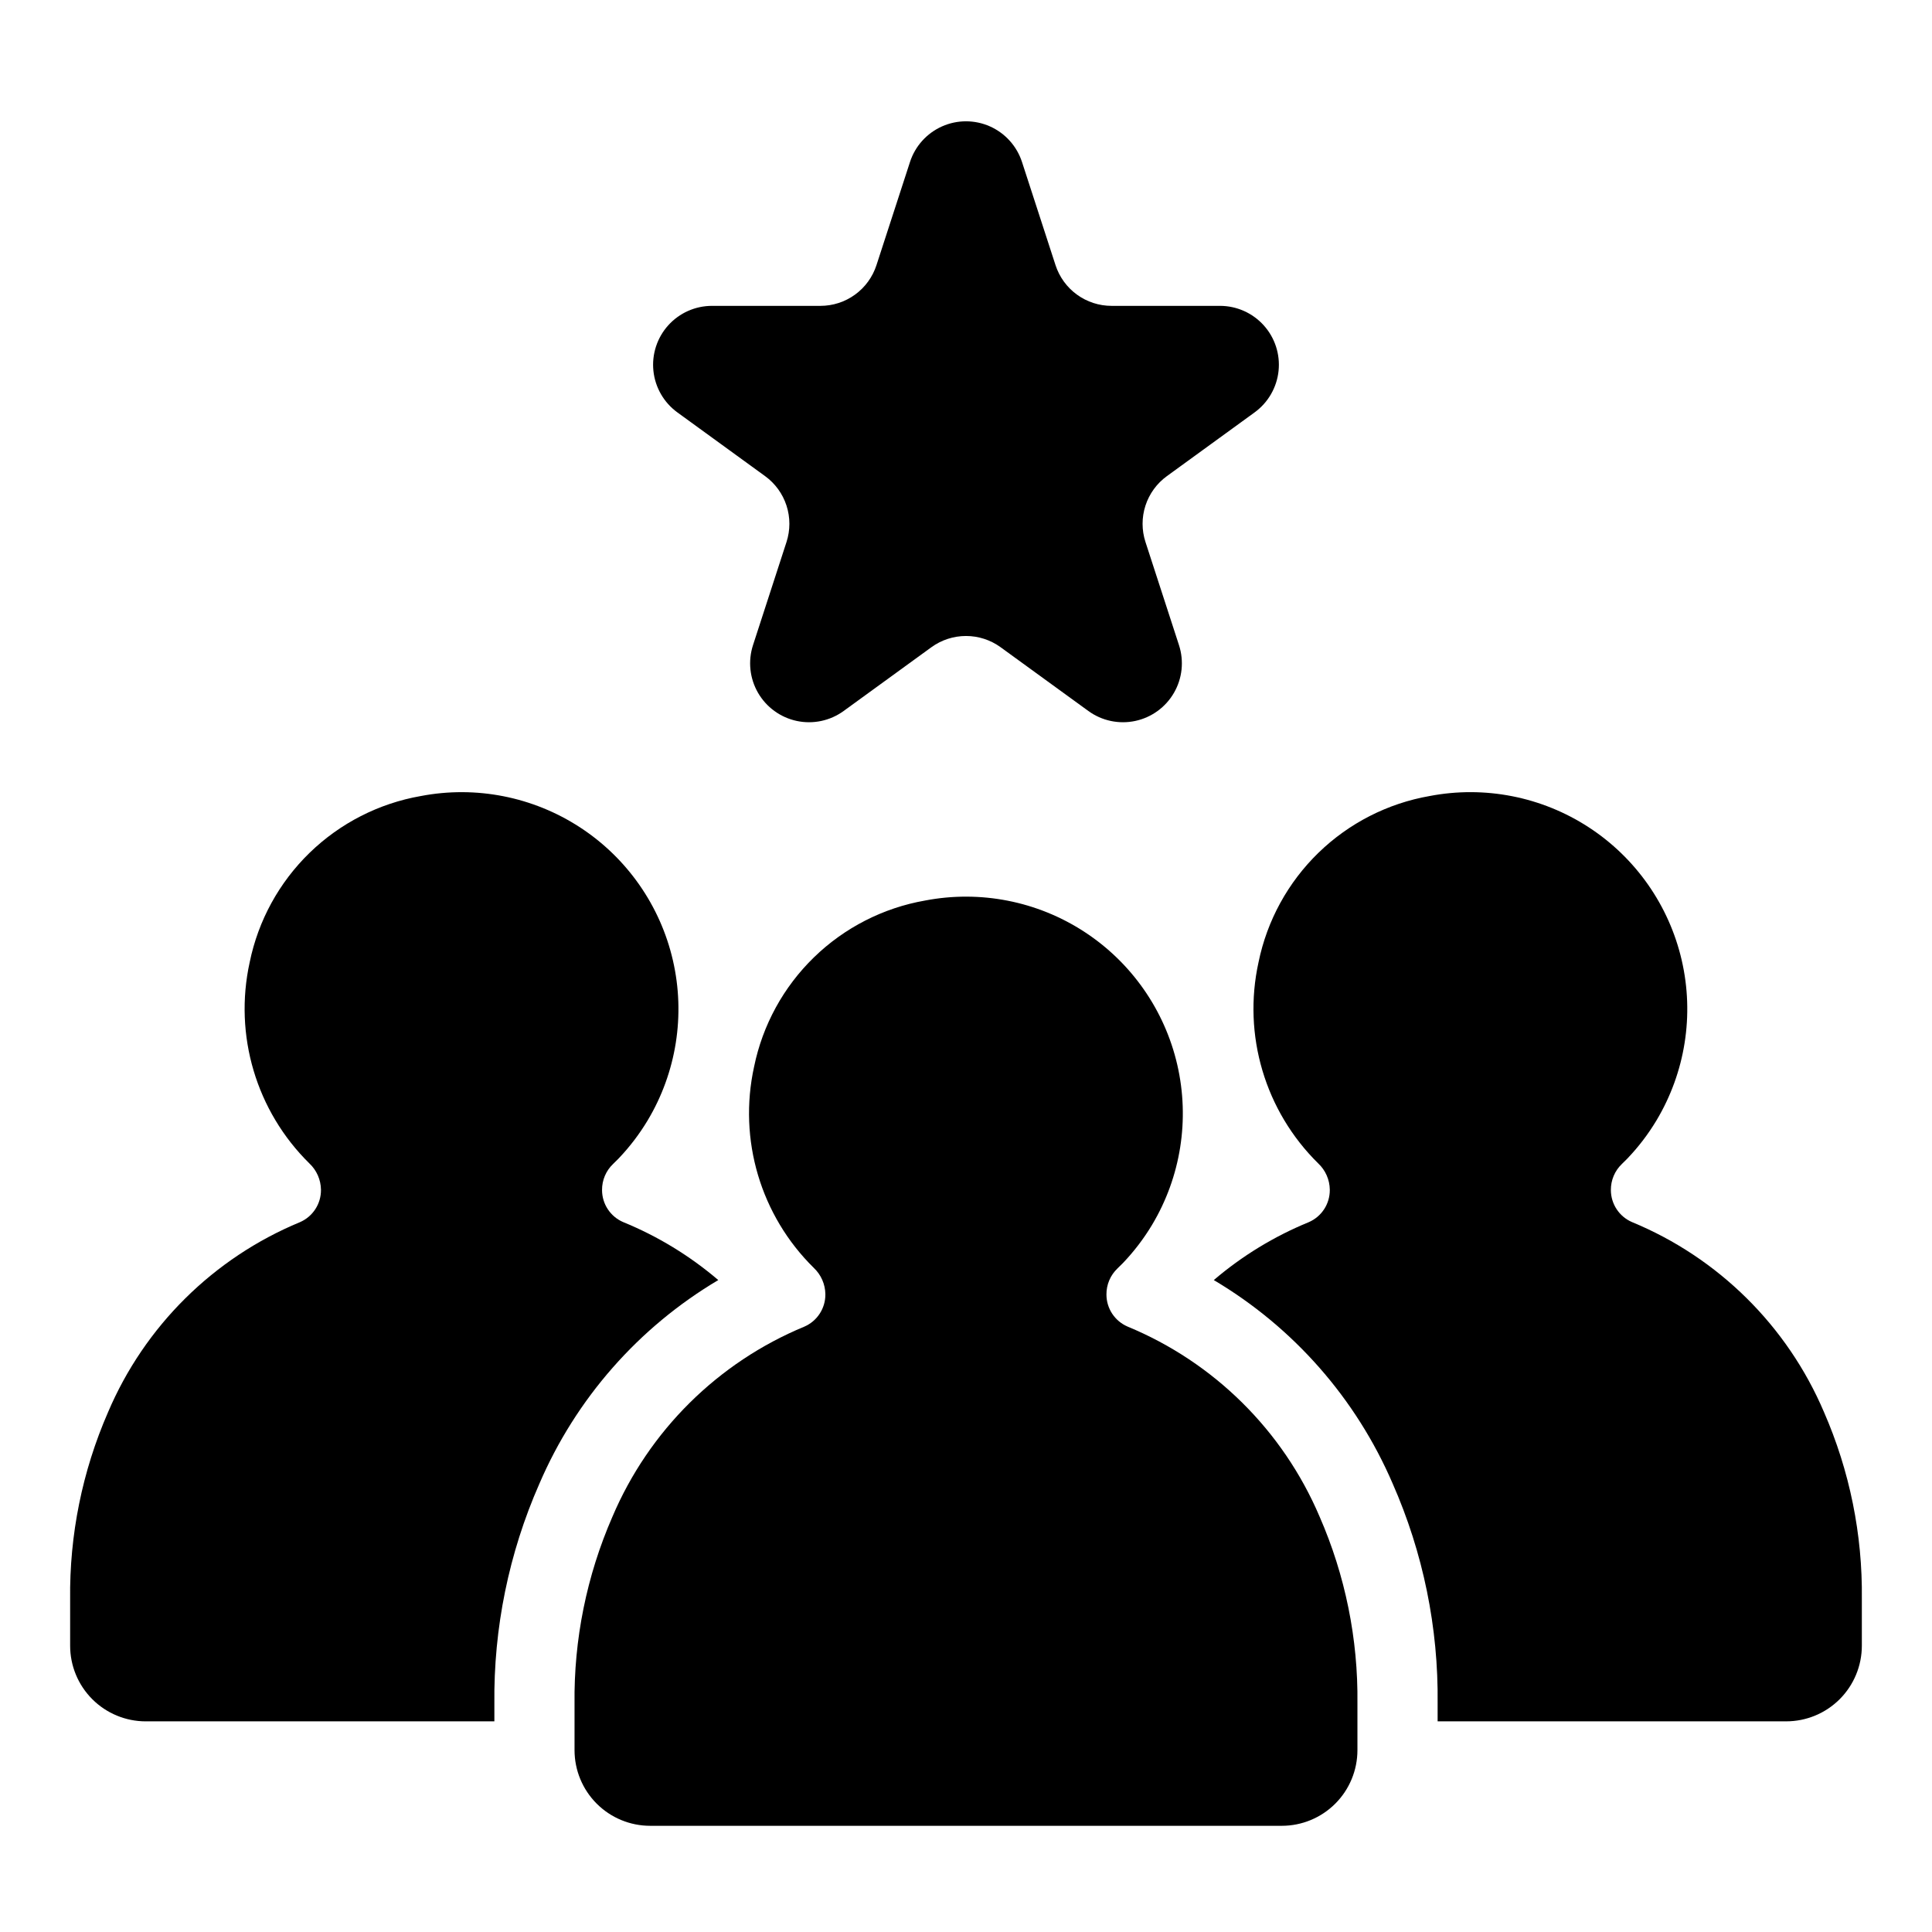
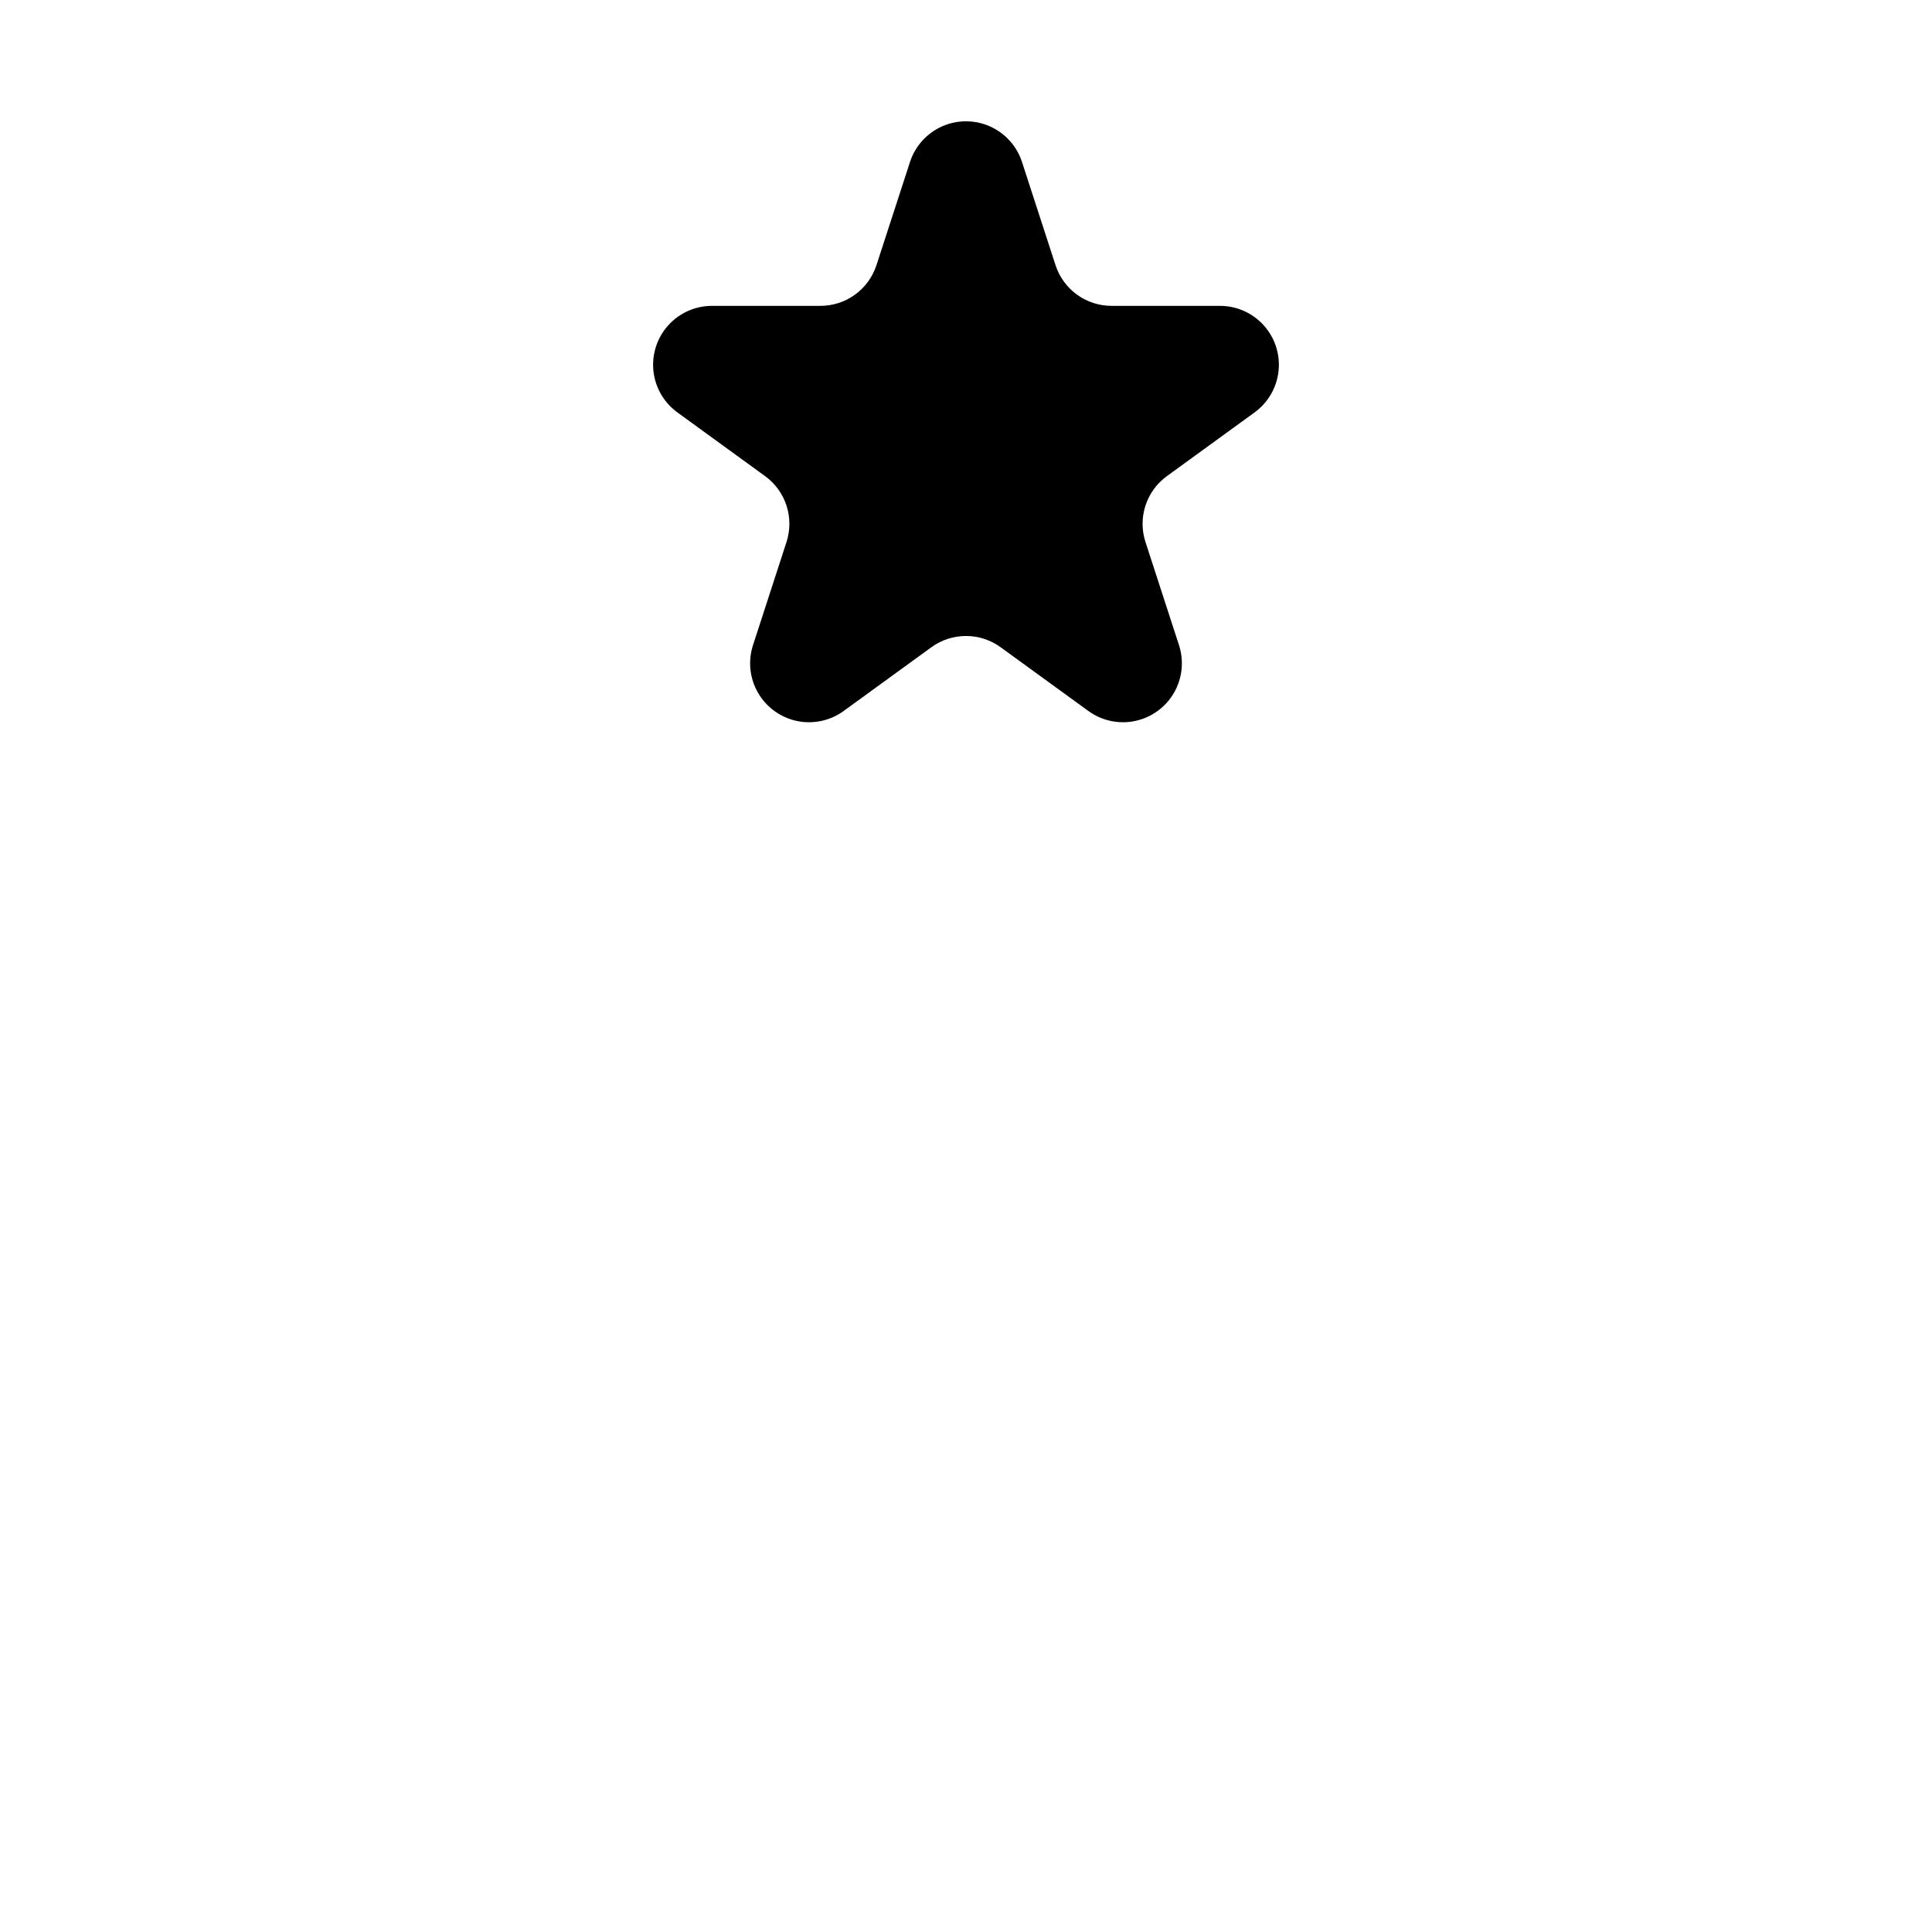
<svg xmlns="http://www.w3.org/2000/svg" fill="#000000" width="800px" height="800px" version="1.1" viewBox="144 144 512 512">
  <g>
    <path d="m323.51 253.29 23.254 16.895c2.664 1.938 4.648 4.668 5.668 7.805 1.016 3.133 1.016 6.512 0 9.645l-8.879 27.336c-1.363 4.207-0.883 8.797 1.328 12.625 2.215 3.832 5.945 6.543 10.273 7.465 4.324 0.918 8.84-0.039 12.418-2.641l23.254-16.895c2.668-1.938 5.879-2.981 9.172-2.981 3.297 0 6.508 1.043 9.176 2.981l23.254 16.895c3.578 2.602 8.094 3.559 12.418 2.641 4.328-0.922 8.059-3.633 10.27-7.465 2.215-3.828 2.695-8.418 1.328-12.625l-8.883-27.336c-1.02-3.133-1.02-6.512-0.004-9.645 1.02-3.137 3.004-5.867 5.672-7.805l23.254-16.895h-0.004c3.582-2.602 5.887-6.598 6.352-10.996 0.461-4.398-0.965-8.789-3.926-12.074-2.961-3.289-7.176-5.164-11.598-5.164h-28.738c-3.293 0-6.508-1.043-9.172-2.981-2.668-1.938-4.652-4.672-5.672-7.805l-8.883-27.336c-1.367-4.207-4.457-7.637-8.496-9.438-4.043-1.797-8.656-1.797-12.695 0-4.043 1.801-7.129 5.231-8.496 9.438l-8.883 27.336c-1.02 3.133-3.004 5.867-5.672 7.805-2.668 1.938-5.879 2.981-9.176 2.981h-28.738c-4.426 0-8.641 1.875-11.602 5.164-2.957 3.285-4.383 7.676-3.922 12.074 0.461 4.398 2.769 8.395 6.348 10.996z" />
-     <path d="m442.81 495.55c-3.394-1.461-5.59-4.797-5.59-8.492-0.023-2.609 1.035-5.113 2.926-6.91 0.57-0.543 1.117-1.078 1.527-1.512 2.894-3.047 5.449-6.402 7.617-10.004 7.644-12.754 10.043-27.977 6.699-42.465s-12.172-27.117-24.633-35.234-27.582-11.086-42.188-8.285c-11.098 1.941-21.359 7.184-29.441 15.035-8.086 7.852-13.621 17.957-15.883 28.996-4.254 19.324 1.73 39.48 15.848 53.348 1.902 1.805 2.996 4.301 3.039 6.922v0.047c0.035 3.727-2.168 7.109-5.59 8.582-22.898 9.484-41.16 27.582-50.852 50.391-6.816 15.625-10.234 32.516-10.031 49.559v12.281c0 5.316 2.113 10.418 5.875 14.18 3.762 3.758 8.863 5.871 14.184 5.867h167.37c5.316 0 10.414-2.109 14.176-5.871 3.758-3.758 5.871-8.859 5.871-14.176v-12.402c0.203-17.039-3.223-33.922-10.047-49.531-9.711-22.793-27.98-40.863-50.875-50.324z" />
-     <path d="m627.36 518.18c-9.711-22.789-27.977-40.859-50.871-50.32-3.391-1.461-5.586-4.801-5.59-8.492-0.02-2.609 1.039-5.113 2.93-6.91 0.57-0.543 1.117-1.078 1.527-1.512l-0.004-0.004c2.898-3.043 5.453-6.394 7.617-9.996 7.644-12.754 10.051-27.977 6.707-42.465-3.344-14.492-12.176-27.121-24.637-35.238-12.461-8.113-27.582-11.086-42.188-8.285-11.102 1.945-21.359 7.184-29.445 15.035-8.082 7.856-13.617 17.957-15.879 29-4.258 19.324 1.73 39.477 15.844 53.348 1.906 1.801 3 4.297 3.039 6.922v0.051-0.004c0.039 3.727-2.164 7.109-5.586 8.582-9.148 3.746-17.637 8.922-25.156 15.34 21.094 12.504 37.68 31.371 47.383 53.891 8.094 18.355 12.164 38.23 11.934 58.293v4.758h92.375c5.316 0 10.414-2.113 14.176-5.871 3.758-3.762 5.871-8.859 5.871-14.176v-12.414c0.203-17.035-3.223-33.918-10.047-49.531z" />
-     <path d="m334.35 483.23c-7.535-6.434-16.043-11.621-25.211-15.367-3.394-1.461-5.59-4.801-5.59-8.492-0.023-2.609 1.035-5.113 2.93-6.91 0.57-0.543 1.117-1.078 1.527-1.512l-0.004-0.004c2.894-3.043 5.449-6.394 7.613-9.996 7.648-12.754 10.051-27.977 6.707-42.465-3.344-14.492-12.172-27.121-24.633-35.238-12.461-8.113-27.586-11.086-42.188-8.285-11.102 1.945-21.363 7.184-29.445 15.035-8.086 7.856-13.621 17.957-15.883 29-4.254 19.324 1.73 39.477 15.844 53.348 1.906 1.801 3 4.297 3.043 6.922v0.051-0.004c0.035 3.727-2.168 7.109-5.59 8.582-22.898 9.484-41.16 27.578-50.855 50.391-6.812 15.621-10.23 32.516-10.027 49.559v12.285c0 5.316 2.109 10.414 5.871 14.176 3.758 3.758 8.859 5.871 14.176 5.871h92.379v-4.641c-0.227-20.059 3.832-39.938 11.91-58.297 9.691-22.57 26.297-41.48 47.426-54.008z" />
  </g>
</svg>